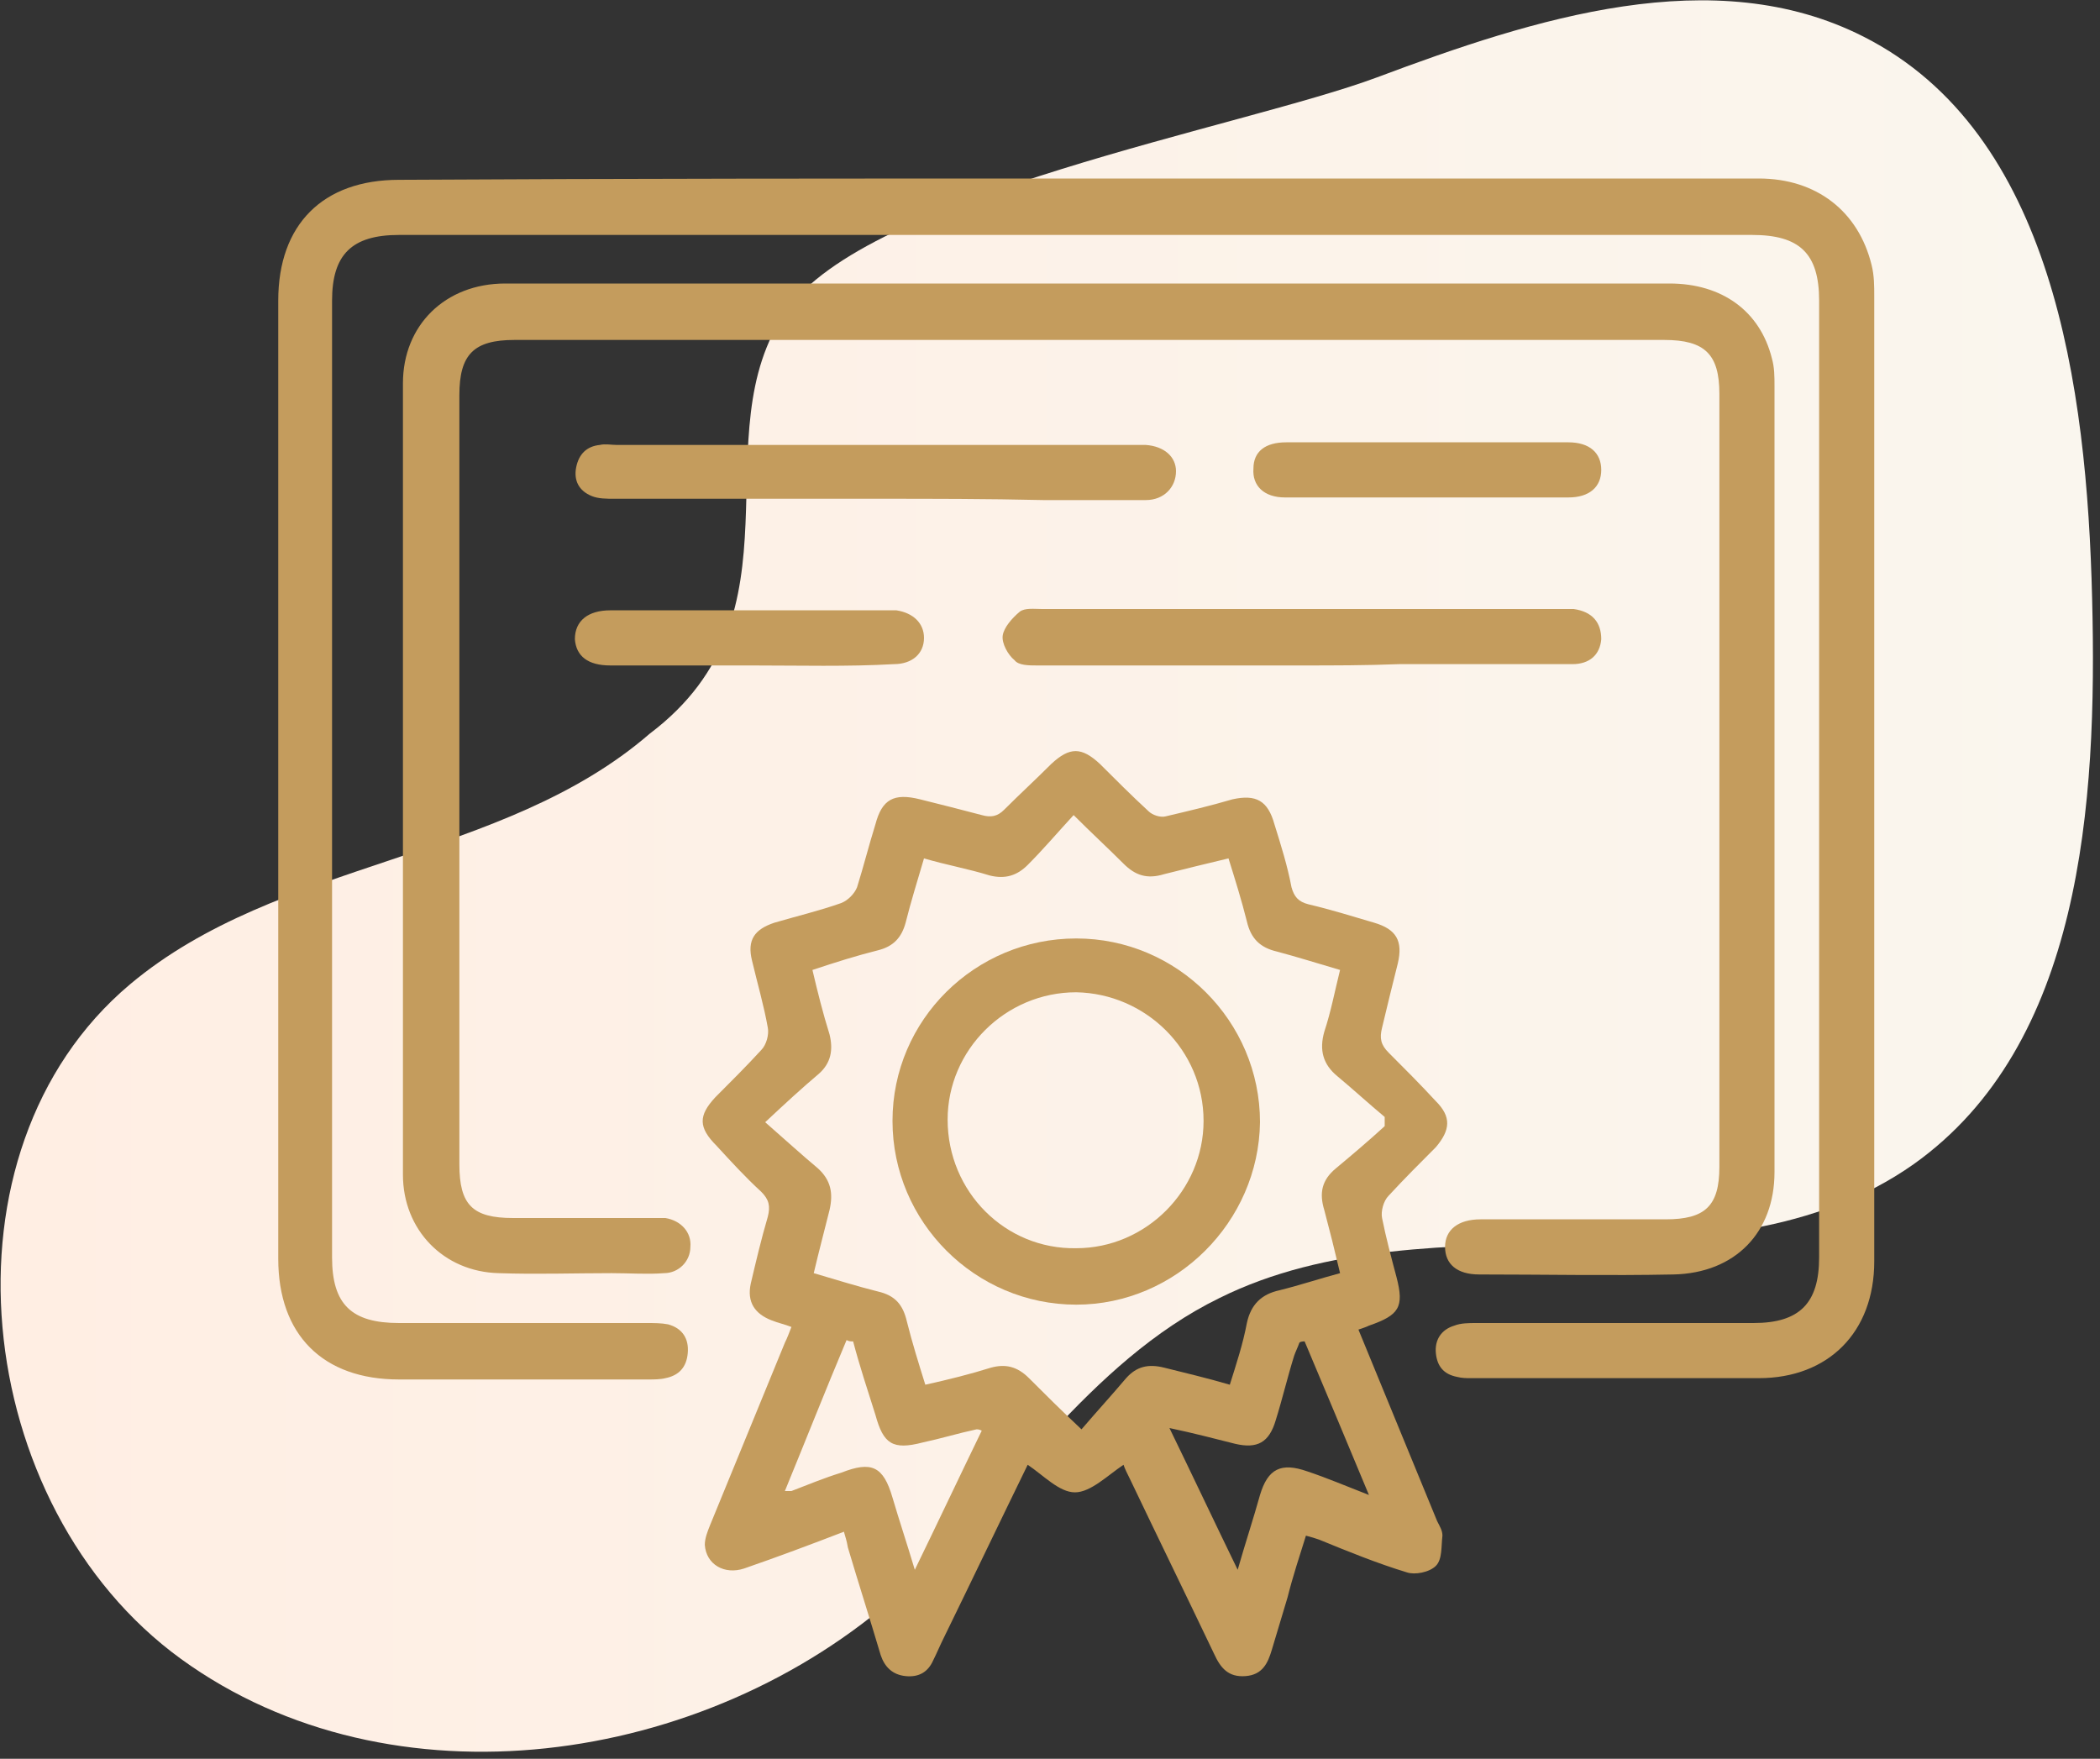
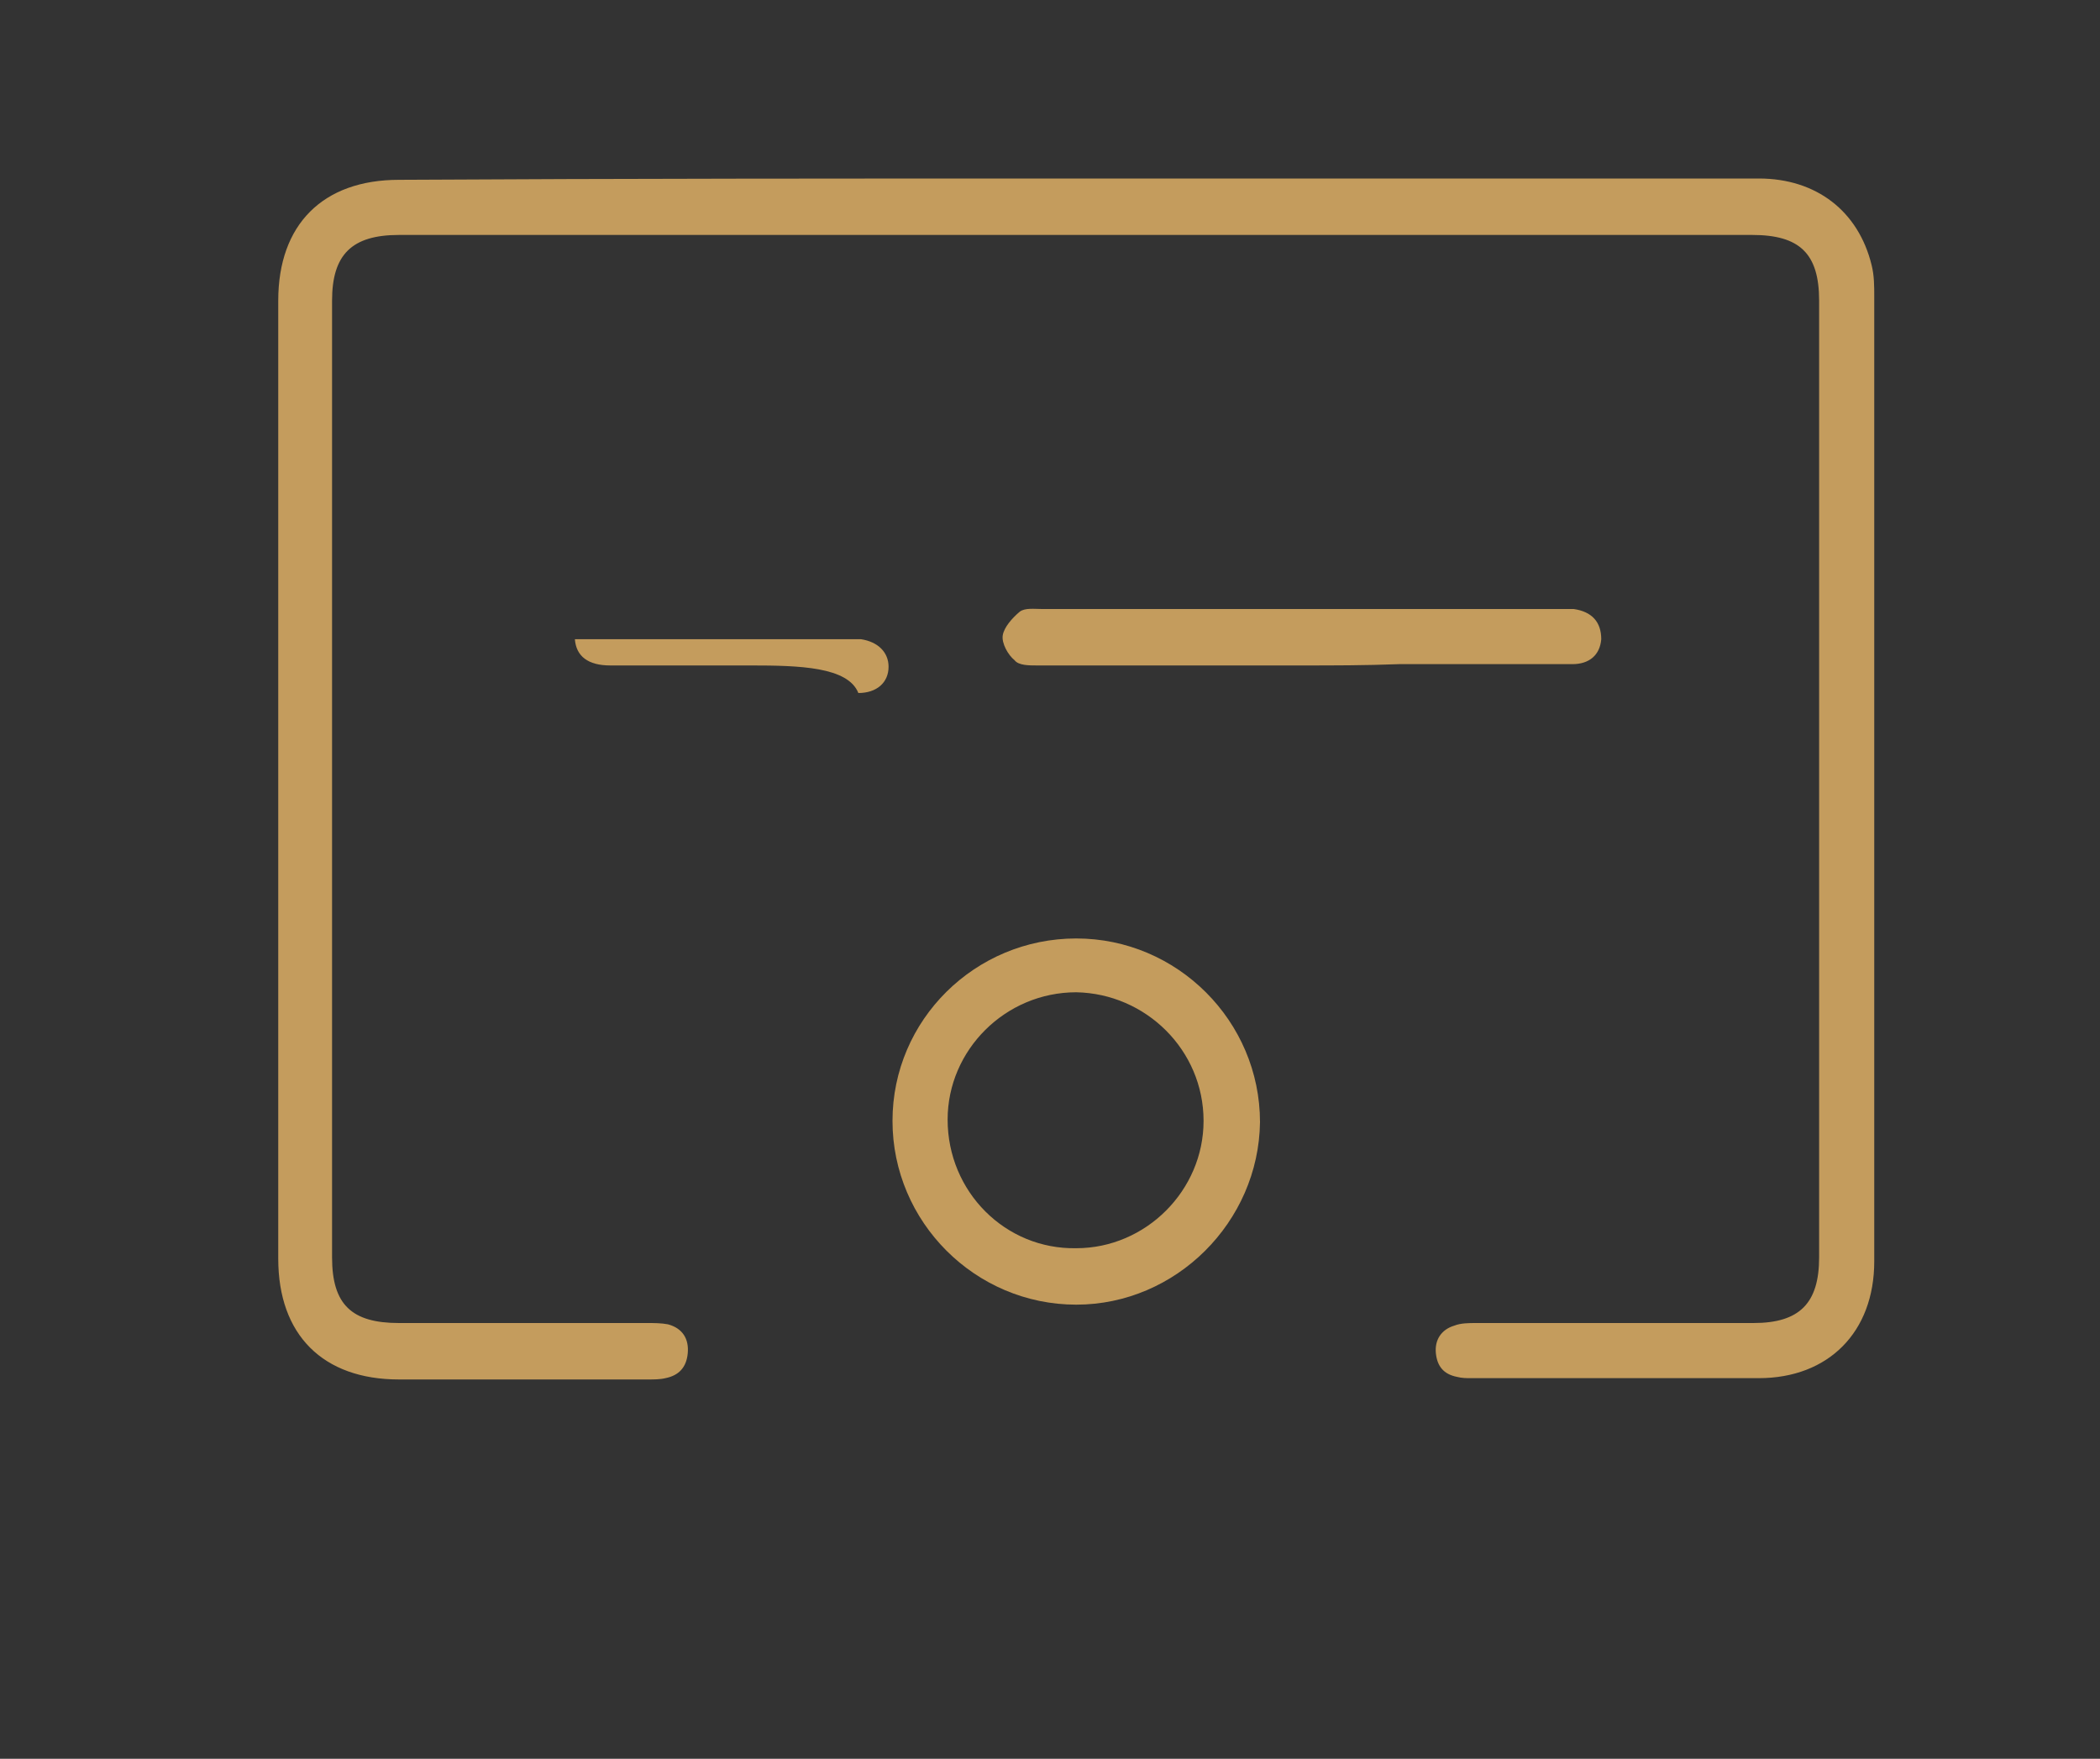
<svg xmlns="http://www.w3.org/2000/svg" version="1.1" id="Layer_1" x="0px" y="0px" viewBox="0 0 160 134" style="enable-background:new 0 0 160 134;" xml:space="preserve">
  <rect x="0" y="0" width="160" height="134" fill="#333333" stroke="none" />
  <style type="text/css">
	.st0{fill:url(#SVGID_1_);}
	.st1{fill:#C49C5D;}
</style>
  <linearGradient id="SVGID_1_" gradientUnits="userSpaceOnUse" x1="4.483902e-02" y1="-57.256" x2="159.462" y2="-57.256" gradientTransform="matrix(1 0 0 1 0 124)">
    <stop offset="0" style="stop-color:#FFEEE3" />
    <stop offset="1" style="stop-color:#FAF6EE" />
  </linearGradient>
-   <path class="st0" d="M49.5,55.9C38.3,65.6,21.2,65.5,9.9,75c-15.1,12.7-12.1,39.8,3.9,51.4s39.9,8.2,54.7-5  c8.3-7.4,14.4-17.6,24.4-22.5c16.3-8.1,38,0.3,52.9-10.2c12.8-9.1,14-27.4,13.6-43.1c-0.4-16.2-3-35.5-17.4-42.8  c-11.4-5.8-25.1-1.4-37.1,3.1c-10.2,3.8-38.9,8.9-45,17.8C53.3,33.2,61.7,46.7,49.5,55.9z" />
  <path class="st1" d="M82.1,13.6c17.3,0,34.6,0,51.9,0c4.4,0,7.6,2.5,8.6,6.6c0.2,0.8,0.2,1.6,0.2,2.4c0,24.5,0,49,0,73.5  c0,5.4-3.5,8.9-8.8,8.9c-7.3,0-14.6,0-21.9,0c-0.4,0-0.7,0-1.1-0.1c-1-0.2-1.5-0.8-1.6-1.8c-0.1-1,0.4-1.8,1.4-2.1  c0.5-0.2,1.1-0.2,1.7-0.2c7,0,14.1,0,21.1,0c3.5,0,5-1.5,5-5c0-24.3,0-48.6,0-72.9c0-3.6-1.5-5-5.1-5c-34.4,0-68.7,0-103.1,0  c-3.6,0-5.1,1.5-5.1,5c0,24.3,0,48.6,0,72.9c0,3.6,1.5,5,5.1,5c6.3,0,12.6,0,18.9,0c0.5,0,1.1,0,1.6,0.1c1.1,0.3,1.6,1.1,1.5,2.2  c-0.1,1.1-0.7,1.7-1.7,1.9c-0.4,0.1-0.9,0.1-1.3,0.1c-6.3,0-12.7,0-19,0c-5.8,0-9.2-3.4-9.2-9.2c0-24.3,0-48.7,0-73  c0-5.8,3.4-9.2,9.2-9.2C47.6,13.6,64.8,13.6,82.1,13.6z" />
-   <path class="st1" d="M64.3,116.7c-2.6,1-5,1.9-7.6,2.8c-1.5,0.5-2.9-0.3-3-1.8c0-0.5,0.2-1,0.4-1.5c1.9-4.6,3.8-9.3,5.7-13.9  c0.2-0.4,0.3-0.7,0.5-1.2c-0.5-0.2-1-0.3-1.5-0.5c-1.3-0.5-1.9-1.4-1.6-2.8c0.4-1.7,0.8-3.4,1.3-5.1c0.2-0.8,0.1-1.3-0.5-1.9  c-1.2-1.1-2.3-2.3-3.4-3.5c-1.4-1.4-1.4-2.3-0.1-3.7c1.2-1.2,2.4-2.4,3.5-3.6c0.4-0.4,0.6-1.2,0.5-1.7c-0.3-1.7-0.8-3.4-1.2-5.1  c-0.4-1.6,0.2-2.4,1.7-2.9c1.7-0.5,3.4-0.9,5.1-1.5c0.5-0.2,1-0.7,1.2-1.2c0.5-1.6,0.9-3.2,1.4-4.8c0.5-1.9,1.4-2.4,3.4-1.9  c1.6,0.4,3.2,0.8,4.7,1.2c0.7,0.2,1.2,0.1,1.7-0.4c1.2-1.2,2.4-2.3,3.6-3.5c1.4-1.3,2.3-1.3,3.7,0c1.2,1.2,2.4,2.4,3.7,3.6  c0.3,0.3,0.9,0.5,1.3,0.4c1.7-0.4,3.4-0.8,5.1-1.3c1.8-0.4,2.7,0.1,3.2,1.9c0.5,1.6,1,3.2,1.3,4.8c0.2,0.7,0.5,1.1,1.3,1.3  c1.7,0.4,3.3,0.9,5,1.4c1.7,0.5,2.2,1.4,1.8,3.1c-0.4,1.6-0.8,3.2-1.2,4.9c-0.2,0.8-0.1,1.3,0.5,1.9c1.2,1.2,2.4,2.4,3.6,3.7  c1.2,1.2,1.1,2.2,0,3.5c-1.2,1.2-2.4,2.4-3.6,3.7c-0.4,0.4-0.6,1.2-0.5,1.7c0.3,1.5,0.7,3,1.1,4.5c0.6,2.3,0.2,2.9-2.1,3.7  c-0.2,0.1-0.5,0.2-0.8,0.3c2,4.9,4,9.7,6,14.6c0.2,0.4,0.4,0.7,0.4,1.1c-0.1,0.8,0,1.8-0.5,2.3c-0.5,0.5-1.6,0.7-2.2,0.5  c-2.3-0.7-4.5-1.6-6.7-2.5c-0.3-0.1-0.6-0.2-1-0.3c-0.5,1.6-1,3.1-1.4,4.7c-0.4,1.3-0.8,2.7-1.2,4c-0.3,1-0.7,1.9-2,2  c-1.3,0.1-1.9-0.6-2.4-1.7c-2.1-4.4-4.3-8.9-6.4-13.3c-0.2-0.4-0.4-0.8-0.5-1.1c-1.2,0.8-2.5,2.1-3.7,2.1c-1.2,0-2.4-1.3-3.6-2.1  c-2.1,4.3-4.2,8.7-6.4,13.2c-0.3,0.6-0.5,1.1-0.8,1.7c-0.4,0.9-1.1,1.3-2.1,1.2c-1-0.1-1.6-0.7-1.9-1.6c-0.8-2.7-1.7-5.5-2.5-8.2  C64.5,117.3,64.4,117.1,64.3,116.7z M61.9,73.9c0.4,1.7,0.8,3.3,1.3,4.9c0.3,1.2,0.1,2.2-0.8,3c-1.3,1.1-2.5,2.2-4.1,3.7  c1.6,1.4,2.8,2.5,4,3.5c1,0.9,1.2,1.9,0.9,3.2c-0.4,1.6-0.8,3.1-1.2,4.8c1.7,0.5,3.3,1,4.9,1.4c1.3,0.3,1.9,1,2.2,2.3  c0.4,1.6,0.9,3.2,1.4,4.8c1.8-0.4,3.4-0.8,5-1.3c1.1-0.3,2-0.1,2.9,0.8c1.2,1.2,2.4,2.4,4,3.9c1.2-1.4,2.3-2.6,3.4-3.9  c0.8-0.9,1.7-1.1,2.9-0.8c1.6,0.4,3.3,0.8,5,1.3c0.5-1.6,1-3.1,1.3-4.7c0.3-1.4,1.1-2.2,2.5-2.5c1.6-0.4,3.1-0.9,4.6-1.3  c-0.4-1.7-0.8-3.3-1.2-4.8c-0.4-1.3-0.2-2.3,0.9-3.2c1.2-1,2.5-2.1,3.7-3.2c0-0.2,0-0.5,0-0.7c-1.2-1-2.4-2.1-3.6-3.1  c-1.1-0.9-1.4-2-1-3.4c0.5-1.5,0.8-3.1,1.2-4.7c-1.7-0.5-3.3-1-4.8-1.4c-1.3-0.3-2-1-2.3-2.3c-0.4-1.6-0.9-3.2-1.4-4.8  c-1.7,0.4-3.3,0.8-4.9,1.2c-1.3,0.4-2.2,0.1-3.1-0.8c-1.2-1.2-2.4-2.3-3.8-3.7c-1.2,1.3-2.3,2.6-3.5,3.8c-0.8,0.8-1.7,1.1-2.9,0.8  c-1.6-0.5-3.3-0.8-5-1.3c-0.5,1.7-1,3.3-1.4,4.9c-0.3,1.1-0.9,1.8-2.1,2.1C65.3,72.8,63.7,73.3,61.9,73.9z M89.1,108.8  c1.8,3.7,3.4,7.1,5.2,10.8c0.6-2.1,1.2-3.9,1.7-5.7c0.6-2,1.6-2.5,3.6-1.8c1.5,0.5,2.9,1.1,4.7,1.8c-1.7-4.1-3.3-7.9-4.9-11.7  c-0.1,0-0.3,0-0.4,0.1c-0.1,0.3-0.3,0.7-0.4,1c-0.5,1.6-0.9,3.3-1.4,4.9c-0.5,1.7-1.4,2.2-3.1,1.8C92.5,109.6,91,109.2,89.1,108.8z   M65,102.2c-0.2,0-0.3,0-0.5-0.1c-1.6,3.8-3.1,7.6-4.7,11.5c0.3,0,0.4,0,0.5,0c1.3-0.5,2.5-1,3.8-1.4c2.3-0.9,3.2-0.5,3.9,1.9  c0.5,1.7,1.1,3.5,1.7,5.5c1.8-3.7,3.4-7.1,5.1-10.6c-0.2-0.1-0.3-0.1-0.4-0.1c-1.4,0.3-2.7,0.7-4.1,1c-2.3,0.6-3,0.1-3.6-2.1  C66.1,105.9,65.5,104.1,65,102.2z" />
-   <path class="st1" d="M83,21.6c14.7,0,29.4,0,44.2,0c4,0,6.9,2.1,7.8,5.7c0.2,0.7,0.2,1.4,0.2,2.1c0,20,0,39.9,0,59.9  c0,4.6-3,7.7-7.7,7.8c-4.9,0.1-9.9,0-14.8,0c-1.7,0-2.6-0.8-2.6-2.1c0-1.3,1-2.1,2.7-2.1c4.7,0,9.4,0,14.1,0c3,0,4.1-1,4.1-4  c0-19.6,0-39.2,0-58.9c0-3-1.1-4.1-4.2-4.1c-29.2,0-58.4,0-87.6,0c-3.1,0-4.2,1.1-4.2,4.2c0,19.5,0,39.1,0,58.6c0,3.1,1,4.1,4.1,4.1  c3.5,0,7,0,10.4,0c0.4,0,0.8,0,1.2,0c1.2,0.2,2,1.1,1.9,2.2c0,1.1-0.9,2-2,2c-1.3,0.1-2.6,0-4,0c-2.9,0-5.7,0.1-8.6,0  c-4.2-0.1-7.3-3.3-7.3-7.5c0-20.1,0-40.2,0-60.3c0-4.4,3.2-7.6,7.8-7.6c8.9,0,17.8,0,26.7,0C71.1,21.6,77.1,21.6,83,21.6z" />
-   <path class="st1" d="M66.8,38c-6.7,0-13.3,0-20,0c-0.6,0-1.2,0-1.7-0.2c-1-0.4-1.4-1.2-1.2-2.2c0.2-1,0.8-1.6,1.8-1.7  c0.4-0.1,0.9,0,1.3,0c13.2,0,26.3,0,39.5,0c0.3,0,0.5,0,0.8,0c1.4,0.1,2.3,0.9,2.3,2c0,1.2-0.9,2.2-2.3,2.2c-2.6,0-5.2,0-7.8,0  C75.2,38,71,38,66.8,38z" />
  <path class="st1" d="M99.1,50.7c-6.7,0-13.4,0-20.1,0c-0.6,0-1.4,0-1.7-0.4c-0.5-0.4-1-1.3-0.9-1.9c0.1-0.6,0.7-1.3,1.3-1.8  c0.4-0.3,1.1-0.2,1.7-0.2c13.2,0,26.4,0,39.6,0c0.3,0,0.6,0,0.9,0c1.4,0.2,2.1,1,2.1,2.3c-0.1,1.2-0.9,1.9-2.2,1.9  c-4.4,0-8.8,0-13.2,0C104,50.7,101.6,50.7,99.1,50.7z" />
-   <path class="st1" d="M108.8,33.7c3.6,0,7.1,0,10.7,0c1.6,0,2.5,0.8,2.5,2.1c0,1.3-0.9,2.1-2.5,2.1c-7.2,0-14.4,0-21.6,0  c-1.6,0-2.5-0.9-2.4-2.2c0-1.3,0.9-2,2.5-2C101.5,33.7,105.1,33.7,108.8,33.7z" />
-   <path class="st1" d="M57.2,50.7c-3.6,0-7.1,0-10.7,0c-1.7,0-2.6-0.7-2.7-2c0-1.4,1-2.2,2.7-2.2c7,0,14.1,0,21.1,0c0.2,0,0.4,0,0.7,0  c1.3,0.2,2.1,1,2.1,2.1c0,1.2-0.9,2-2.3,2C64.6,50.8,60.9,50.7,57.2,50.7z" />
+   <path class="st1" d="M57.2,50.7c-3.6,0-7.1,0-10.7,0c-1.7,0-2.6-0.7-2.7-2c7,0,14.1,0,21.1,0c0.2,0,0.4,0,0.7,0  c1.3,0.2,2.1,1,2.1,2.1c0,1.2-0.9,2-2.3,2C64.6,50.8,60.9,50.7,57.2,50.7z" />
  <path class="st1" d="M82,99.4c-7.7,0-14-6.3-14-14c0-7.7,6.3-13.9,14-13.9c7.7,0,14,6.3,14,14C95.9,93.1,89.6,99.4,82,99.4z   M82,95.1c5.3,0,9.7-4.4,9.7-9.7c0-5.4-4.4-9.7-9.7-9.8c-5.4,0-9.8,4.4-9.8,9.7C72.2,90.8,76.6,95.2,82,95.1z" />
</svg>